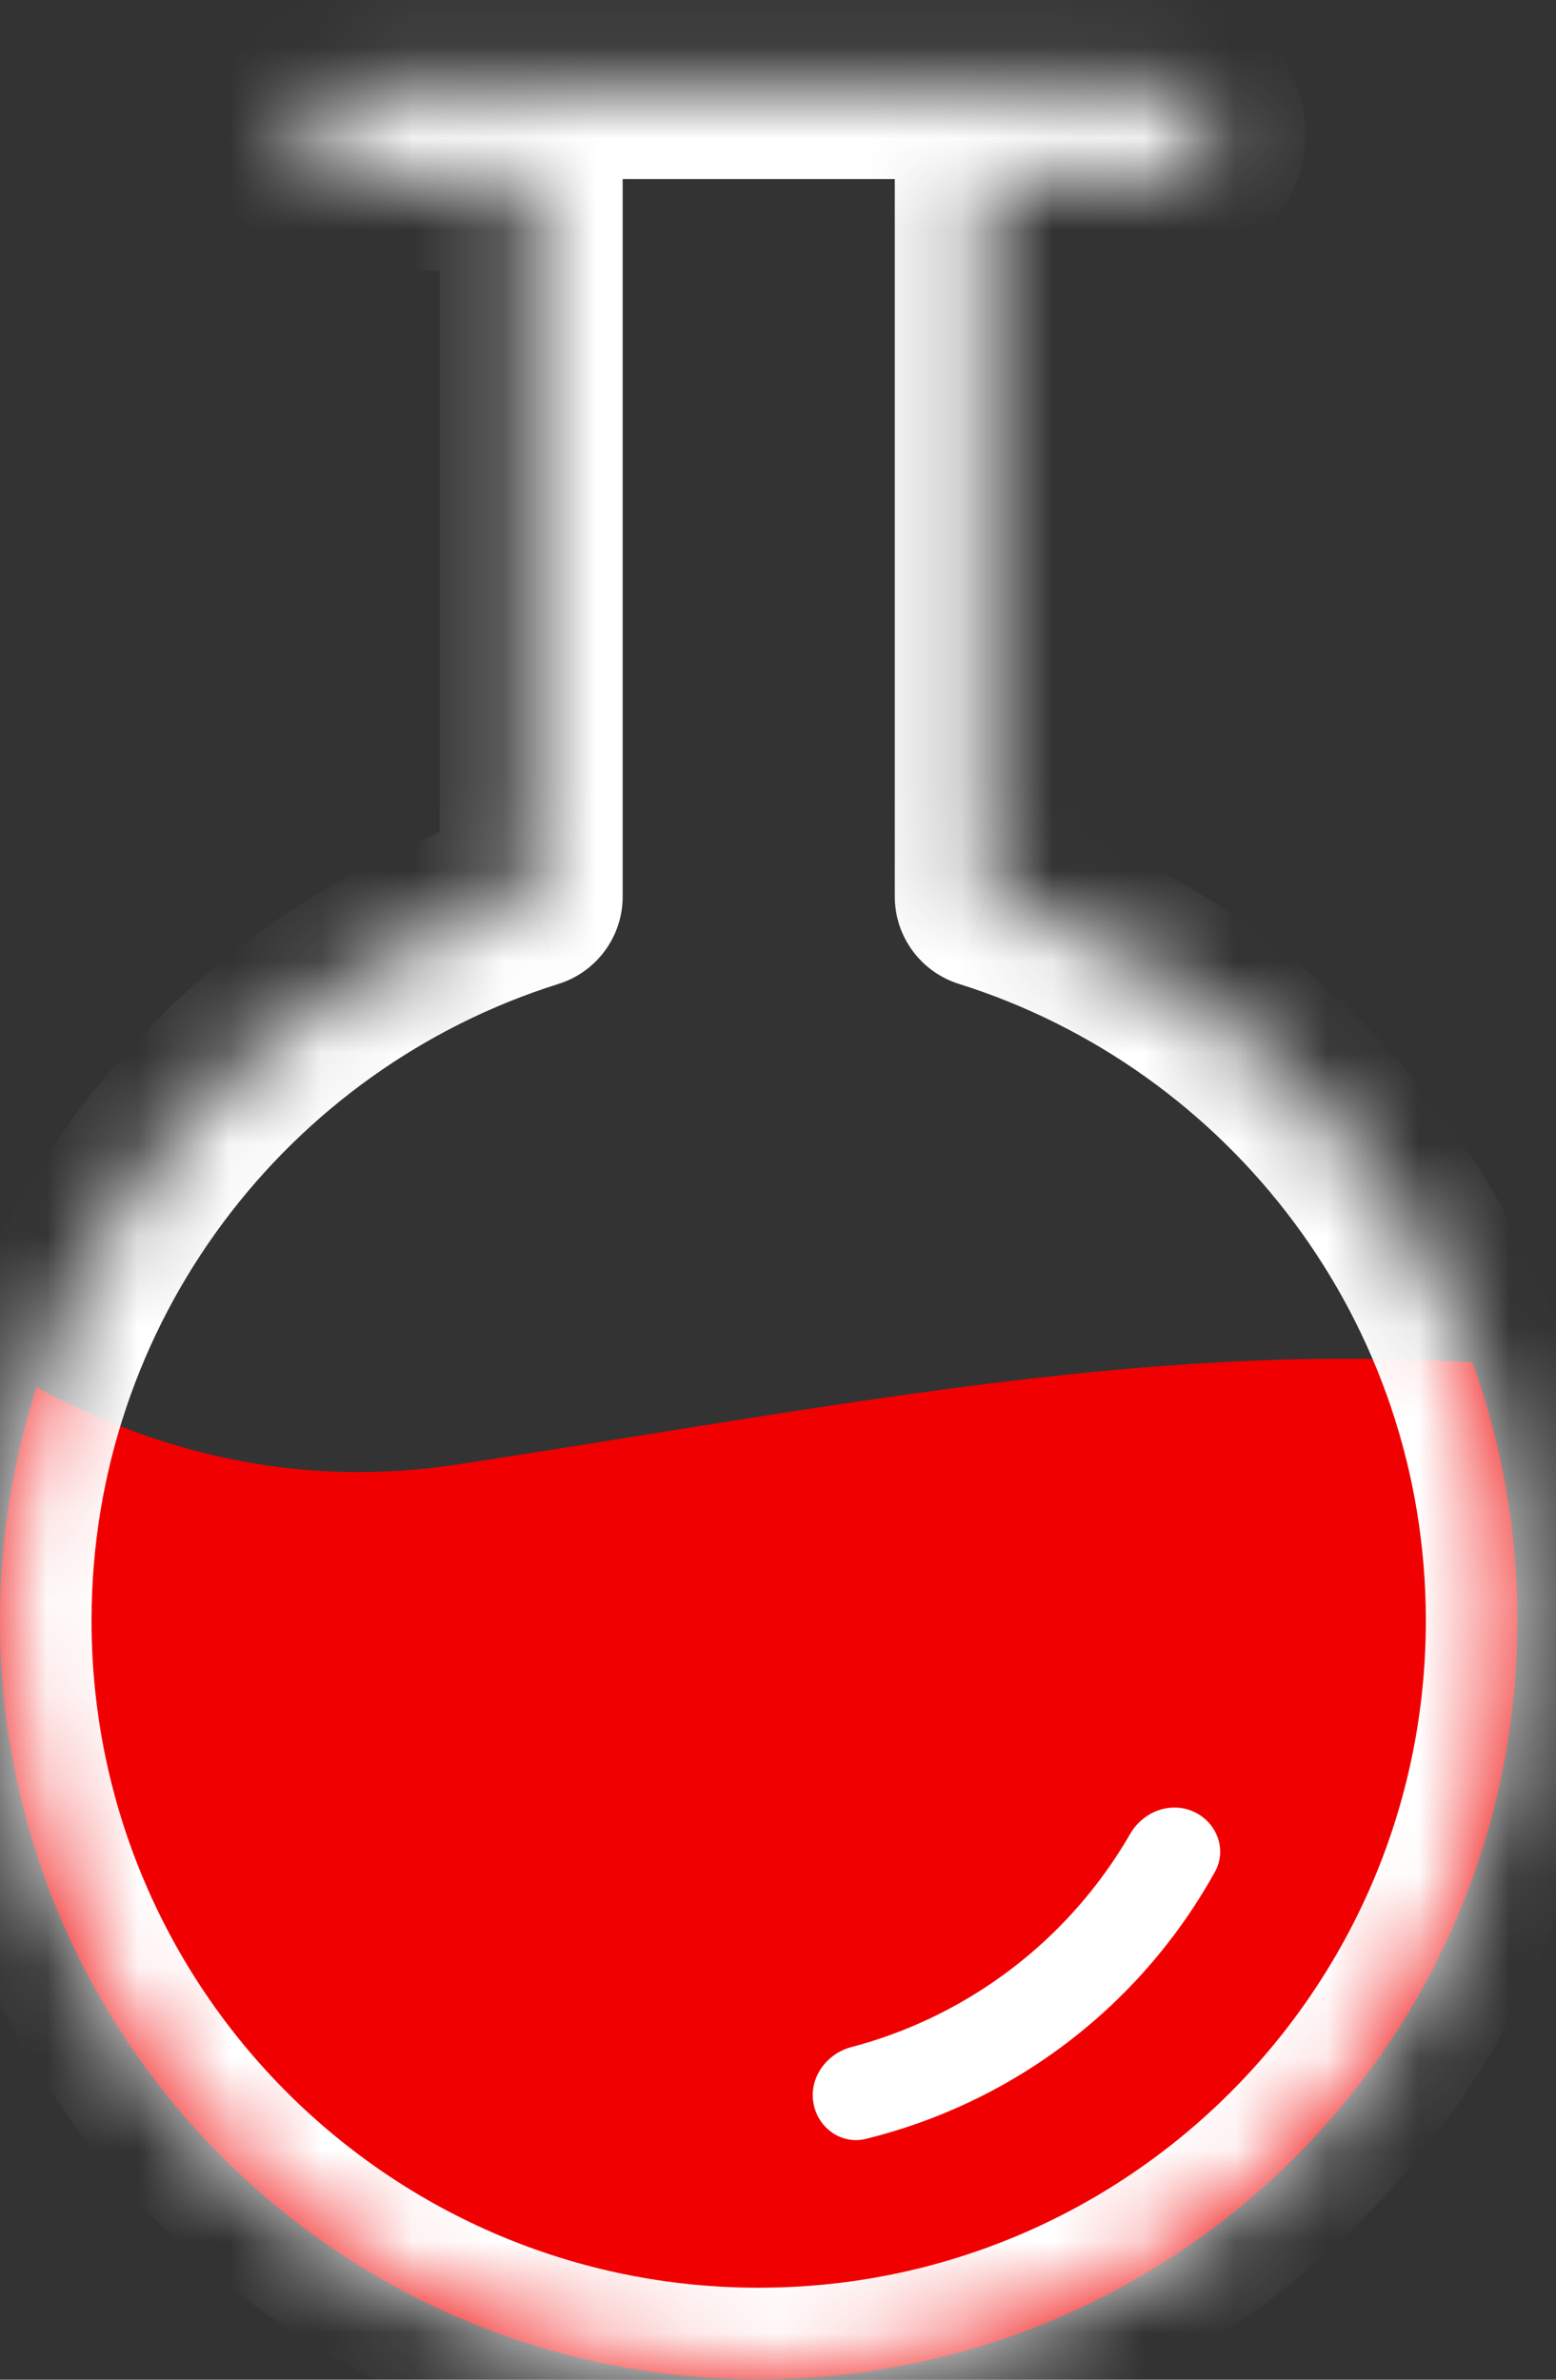
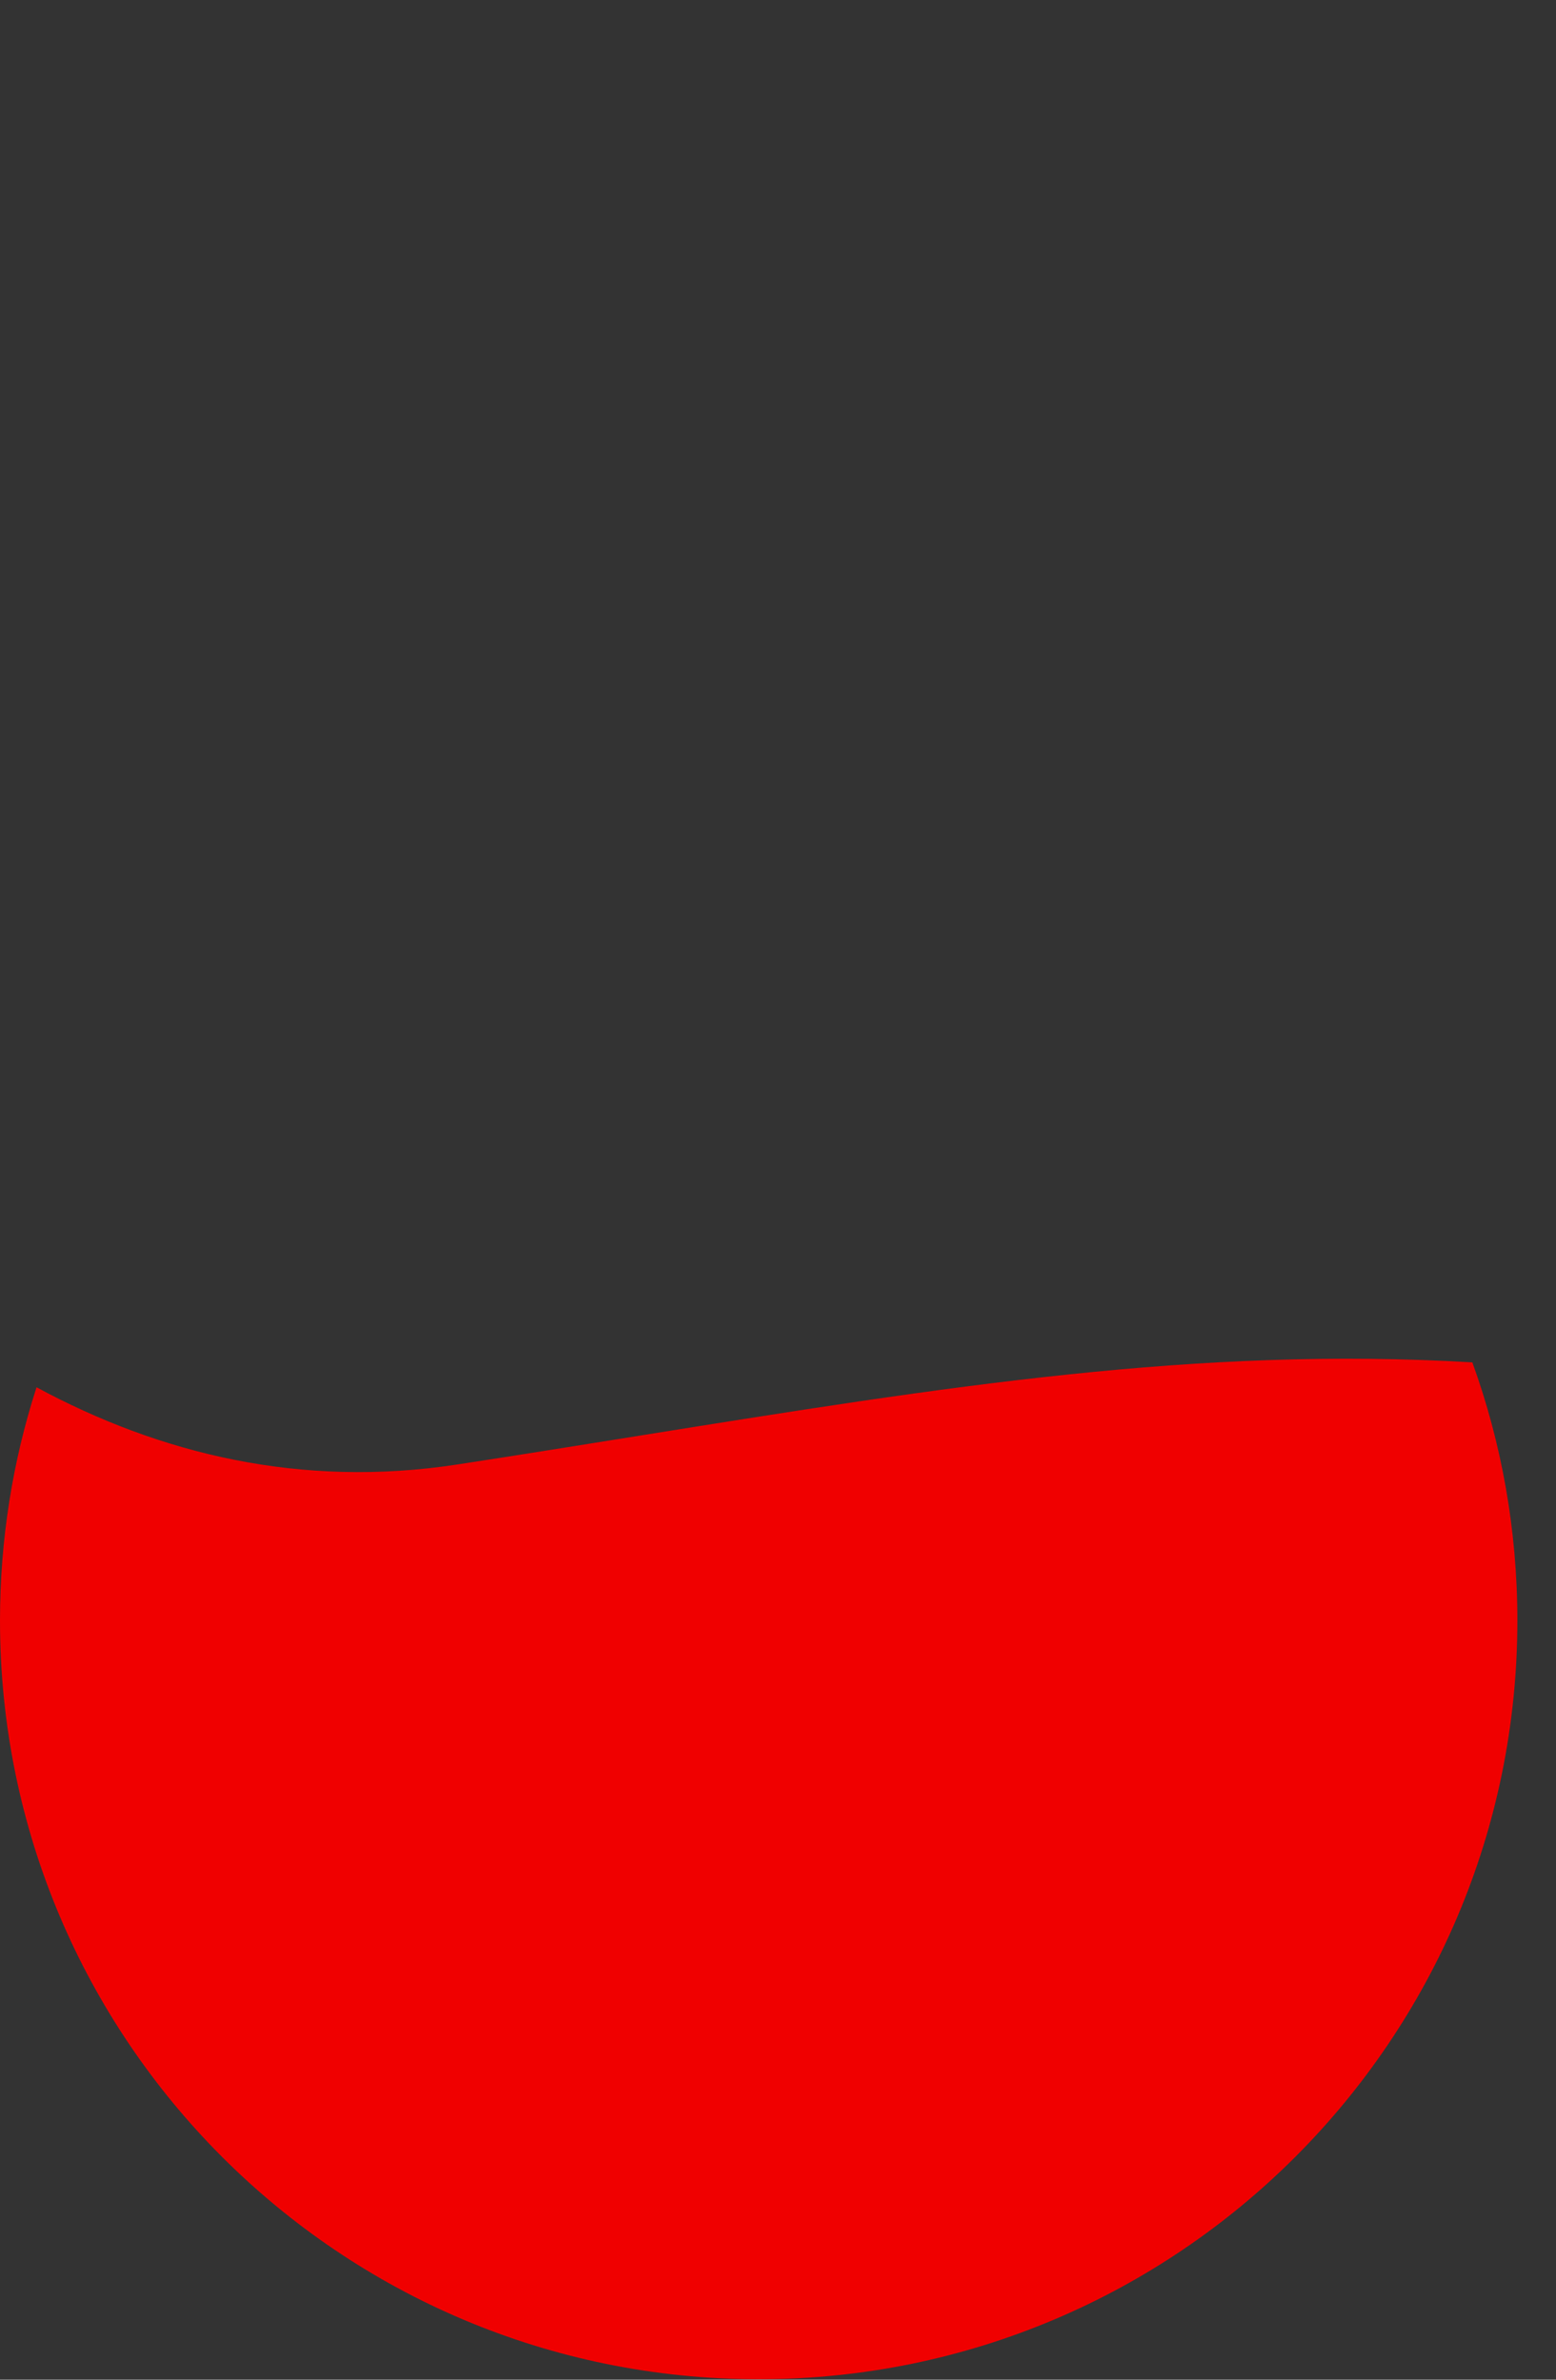
<svg xmlns="http://www.w3.org/2000/svg" width="17" height="26" viewBox="0 0 17 26" fill="none">
  <rect x="0" y="0" width="17" height="26" fill="#333333" stroke="none" />
  <path fill-rule="evenodd" clip-rule="evenodd" d="M0.399 15.157C1.741 15.882 3.285 16.264 5 16C5.685 15.895 6.343 15.789 6.979 15.687C10.339 15.148 13.086 14.708 16.086 14.885C16.405 15.765 16.578 16.715 16.578 17.706C16.578 22.284 12.867 25.995 8.289 25.995C3.711 25.995 0 22.284 0 17.706C0 16.816 0.14 15.96 0.399 15.157Z" fill="#F00000" />
  <mask id="results-white" fill="white">
-     <path fill-rule="evenodd" clip-rule="evenodd" d="M3.816 0.956C3.54 0.956 3.316 1.18 3.316 1.456C3.316 1.732 3.54 1.956 3.816 1.956H5.803V9.796C2.44 10.852 0 13.994 0 17.706C0 22.284 3.711 25.995 8.289 25.995C12.867 25.995 16.578 22.284 16.578 17.706C16.578 13.994 14.139 10.853 10.776 9.796V1.956H12.763C13.039 1.956 13.263 1.732 13.263 1.456C13.263 1.18 13.039 0.956 12.763 0.956H3.816Z" />
-   </mask>
+     </mask>
  <path d="M5.803 1.956H6.803C6.803 1.404 6.355 0.956 5.803 0.956V1.956ZM5.803 9.796L6.102 10.75C6.519 10.619 6.803 10.233 6.803 9.796H5.803ZM10.776 9.796H9.776C9.776 10.233 10.06 10.619 10.477 10.75L10.776 9.796ZM10.776 1.956V0.956C10.224 0.956 9.776 1.404 9.776 1.956L10.776 1.956ZM4.316 1.456C4.316 1.732 4.092 1.956 3.816 1.956V-0.044C2.987 -0.044 2.316 0.628 2.316 1.456H4.316ZM3.816 0.956C4.092 0.956 4.316 1.18 4.316 1.456H2.316C2.316 2.285 2.987 2.956 3.816 2.956V0.956ZM5.803 0.956H3.816V2.956H5.803V0.956ZM4.803 1.956V9.796H6.803V1.956H4.803ZM5.503 8.842C1.735 10.025 -1 13.545 -1 17.706H1C1 14.443 3.144 11.679 6.102 10.75L5.503 8.842ZM-1 17.706C-1 22.836 3.159 26.995 8.289 26.995V24.995C4.263 24.995 1 21.732 1 17.706H-1ZM8.289 26.995C13.419 26.995 17.578 22.836 17.578 17.706H15.578C15.578 21.732 12.315 24.995 8.289 24.995V26.995ZM17.578 17.706C17.578 13.545 14.844 10.026 11.076 8.842L10.477 10.75C13.435 11.68 15.578 14.444 15.578 17.706H17.578ZM11.776 9.796V1.956H9.776V9.796H11.776ZM12.763 0.956H10.776V2.956H12.763V0.956ZM12.263 1.456C12.263 1.18 12.487 0.956 12.763 0.956V2.956C13.591 2.956 14.263 2.285 14.263 1.456H12.263ZM12.763 1.956C12.487 1.956 12.263 1.732 12.263 1.456H14.263C14.263 0.628 13.591 -0.044 12.763 -0.044V1.956ZM3.816 1.956H12.763V-0.044H3.816V1.956Z" fill="white" mask="url(#results-white)" />
-   <path d="M13.274 20.451C12.668 21.544 11.734 22.425 10.597 22.964C10.23 23.138 9.849 23.273 9.46 23.369C9.194 23.434 8.938 23.252 8.888 22.983C8.836 22.704 9.027 22.439 9.301 22.366C9.596 22.289 9.885 22.183 10.164 22.051C11.084 21.615 11.844 20.91 12.348 20.036C12.488 19.794 12.785 19.679 13.039 19.793C13.294 19.907 13.409 20.207 13.274 20.451Z" fill="white" />
</svg>